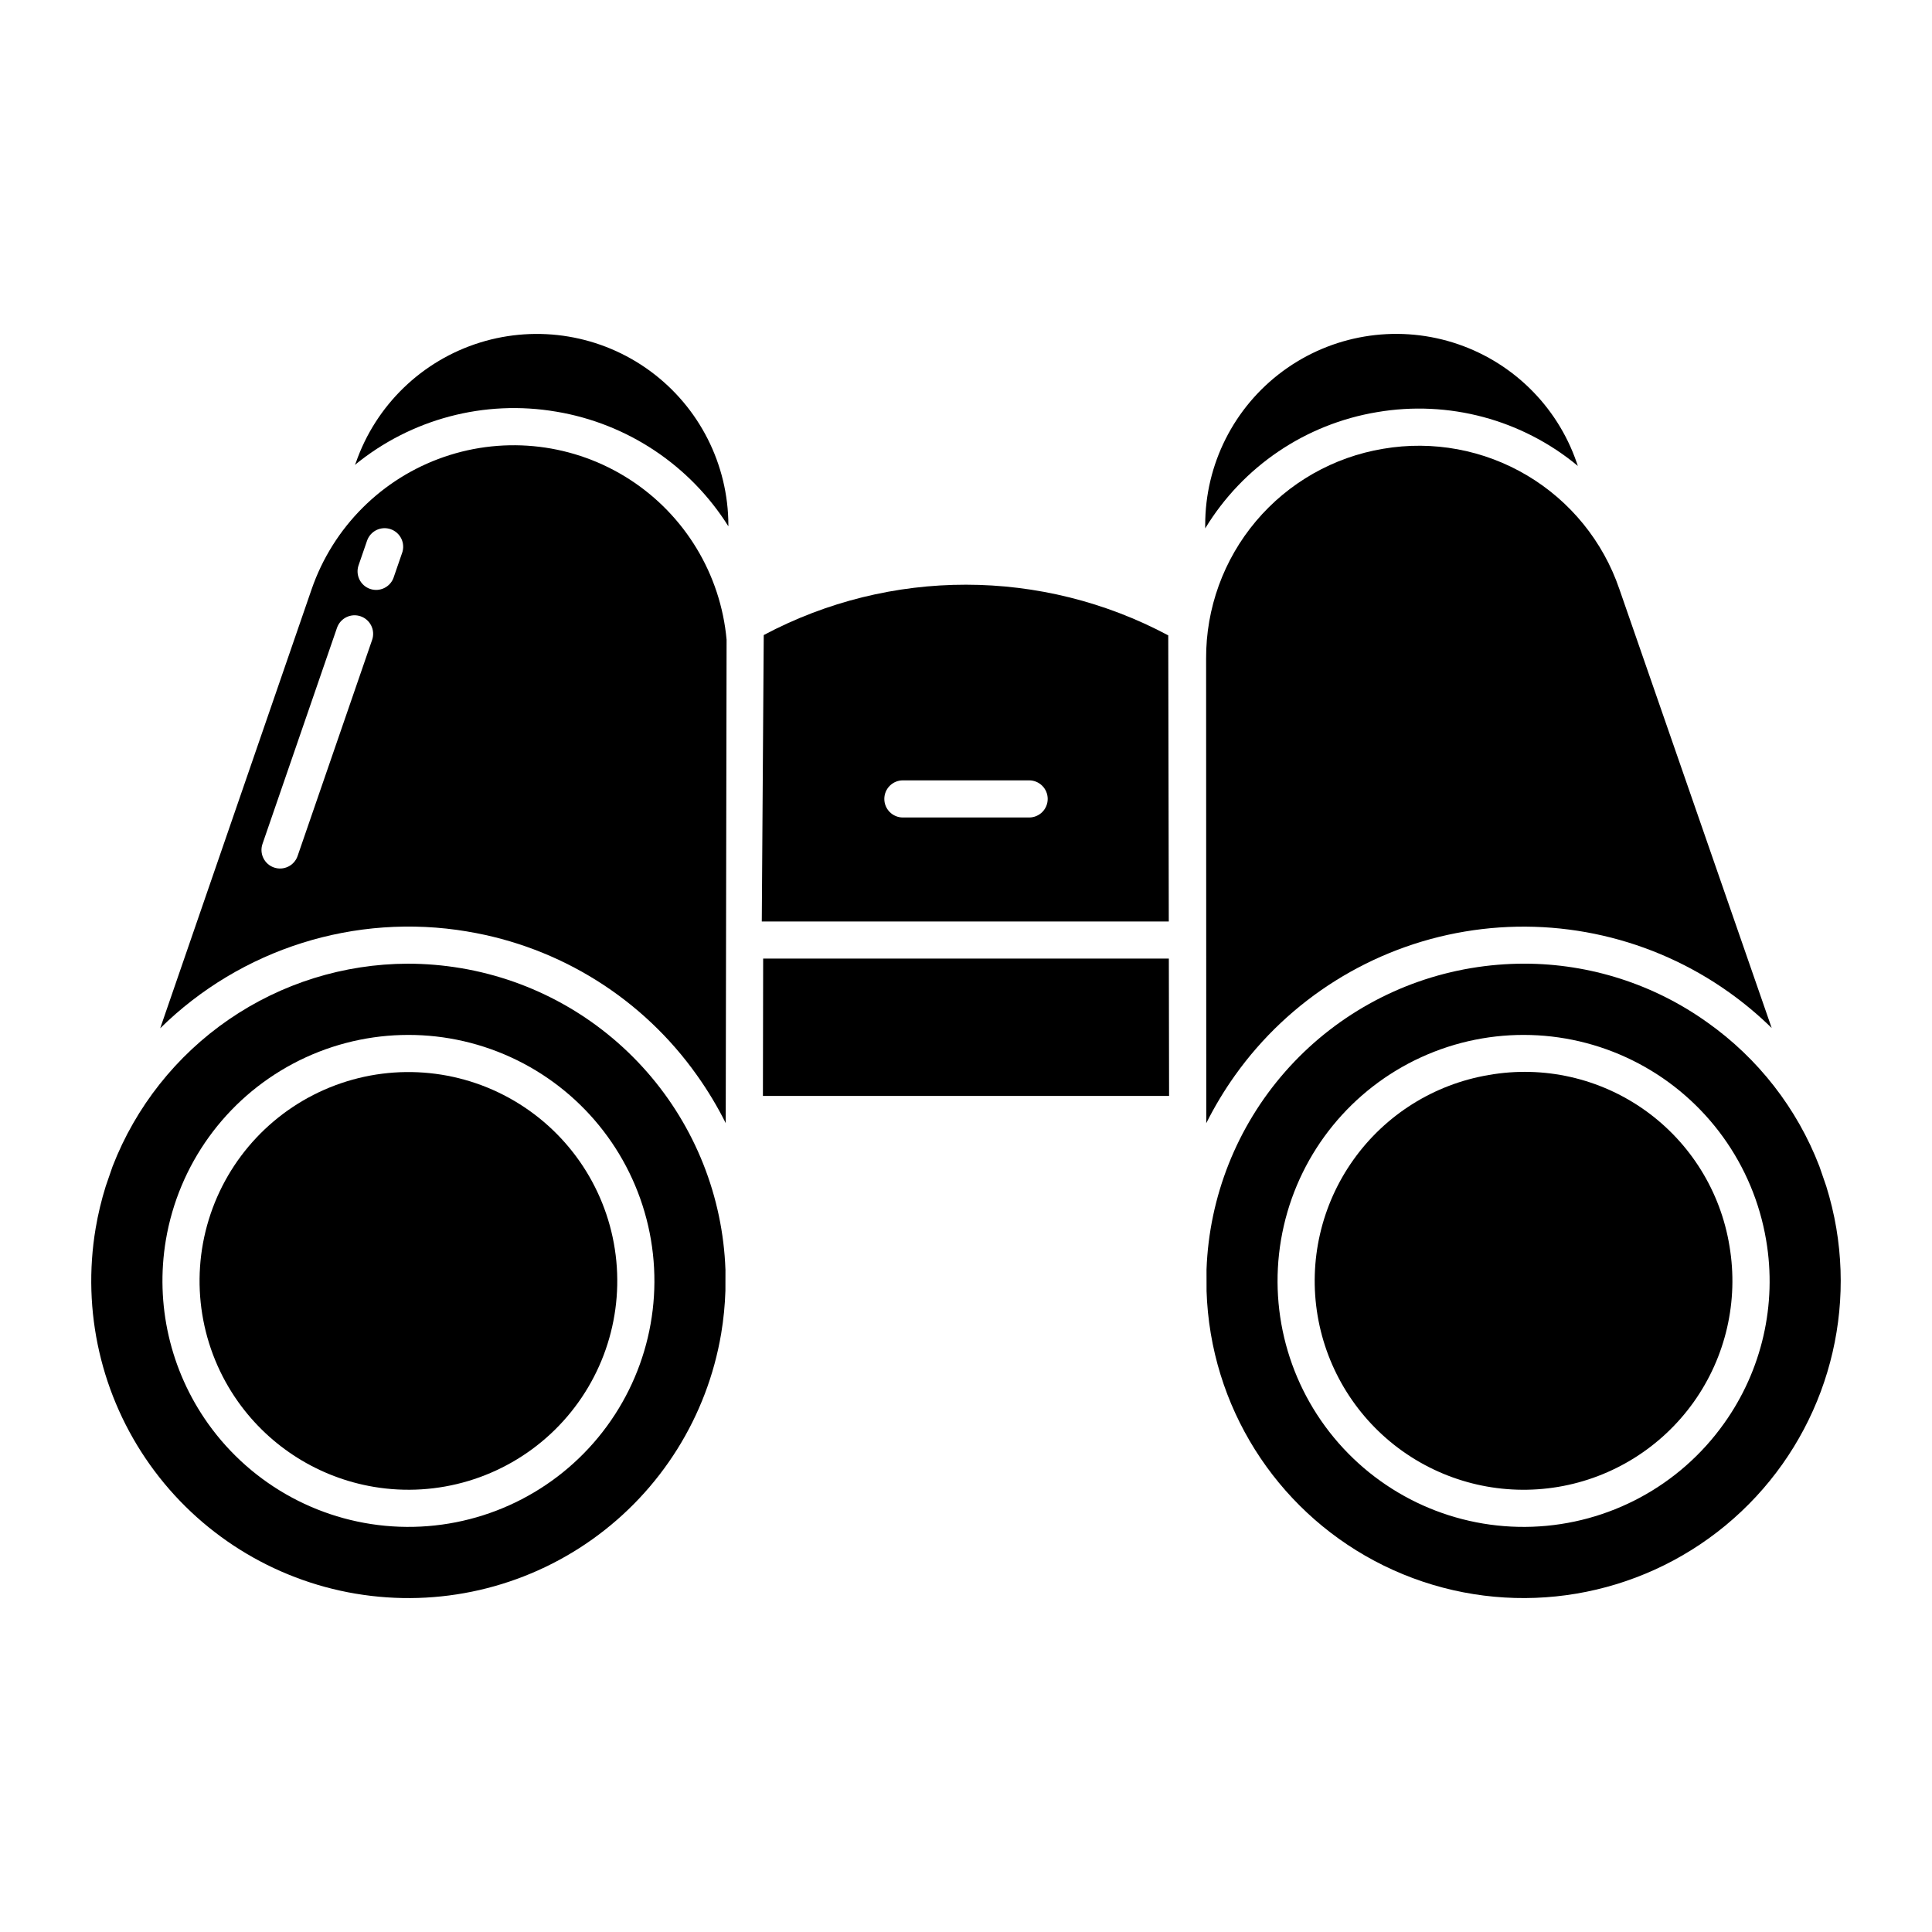
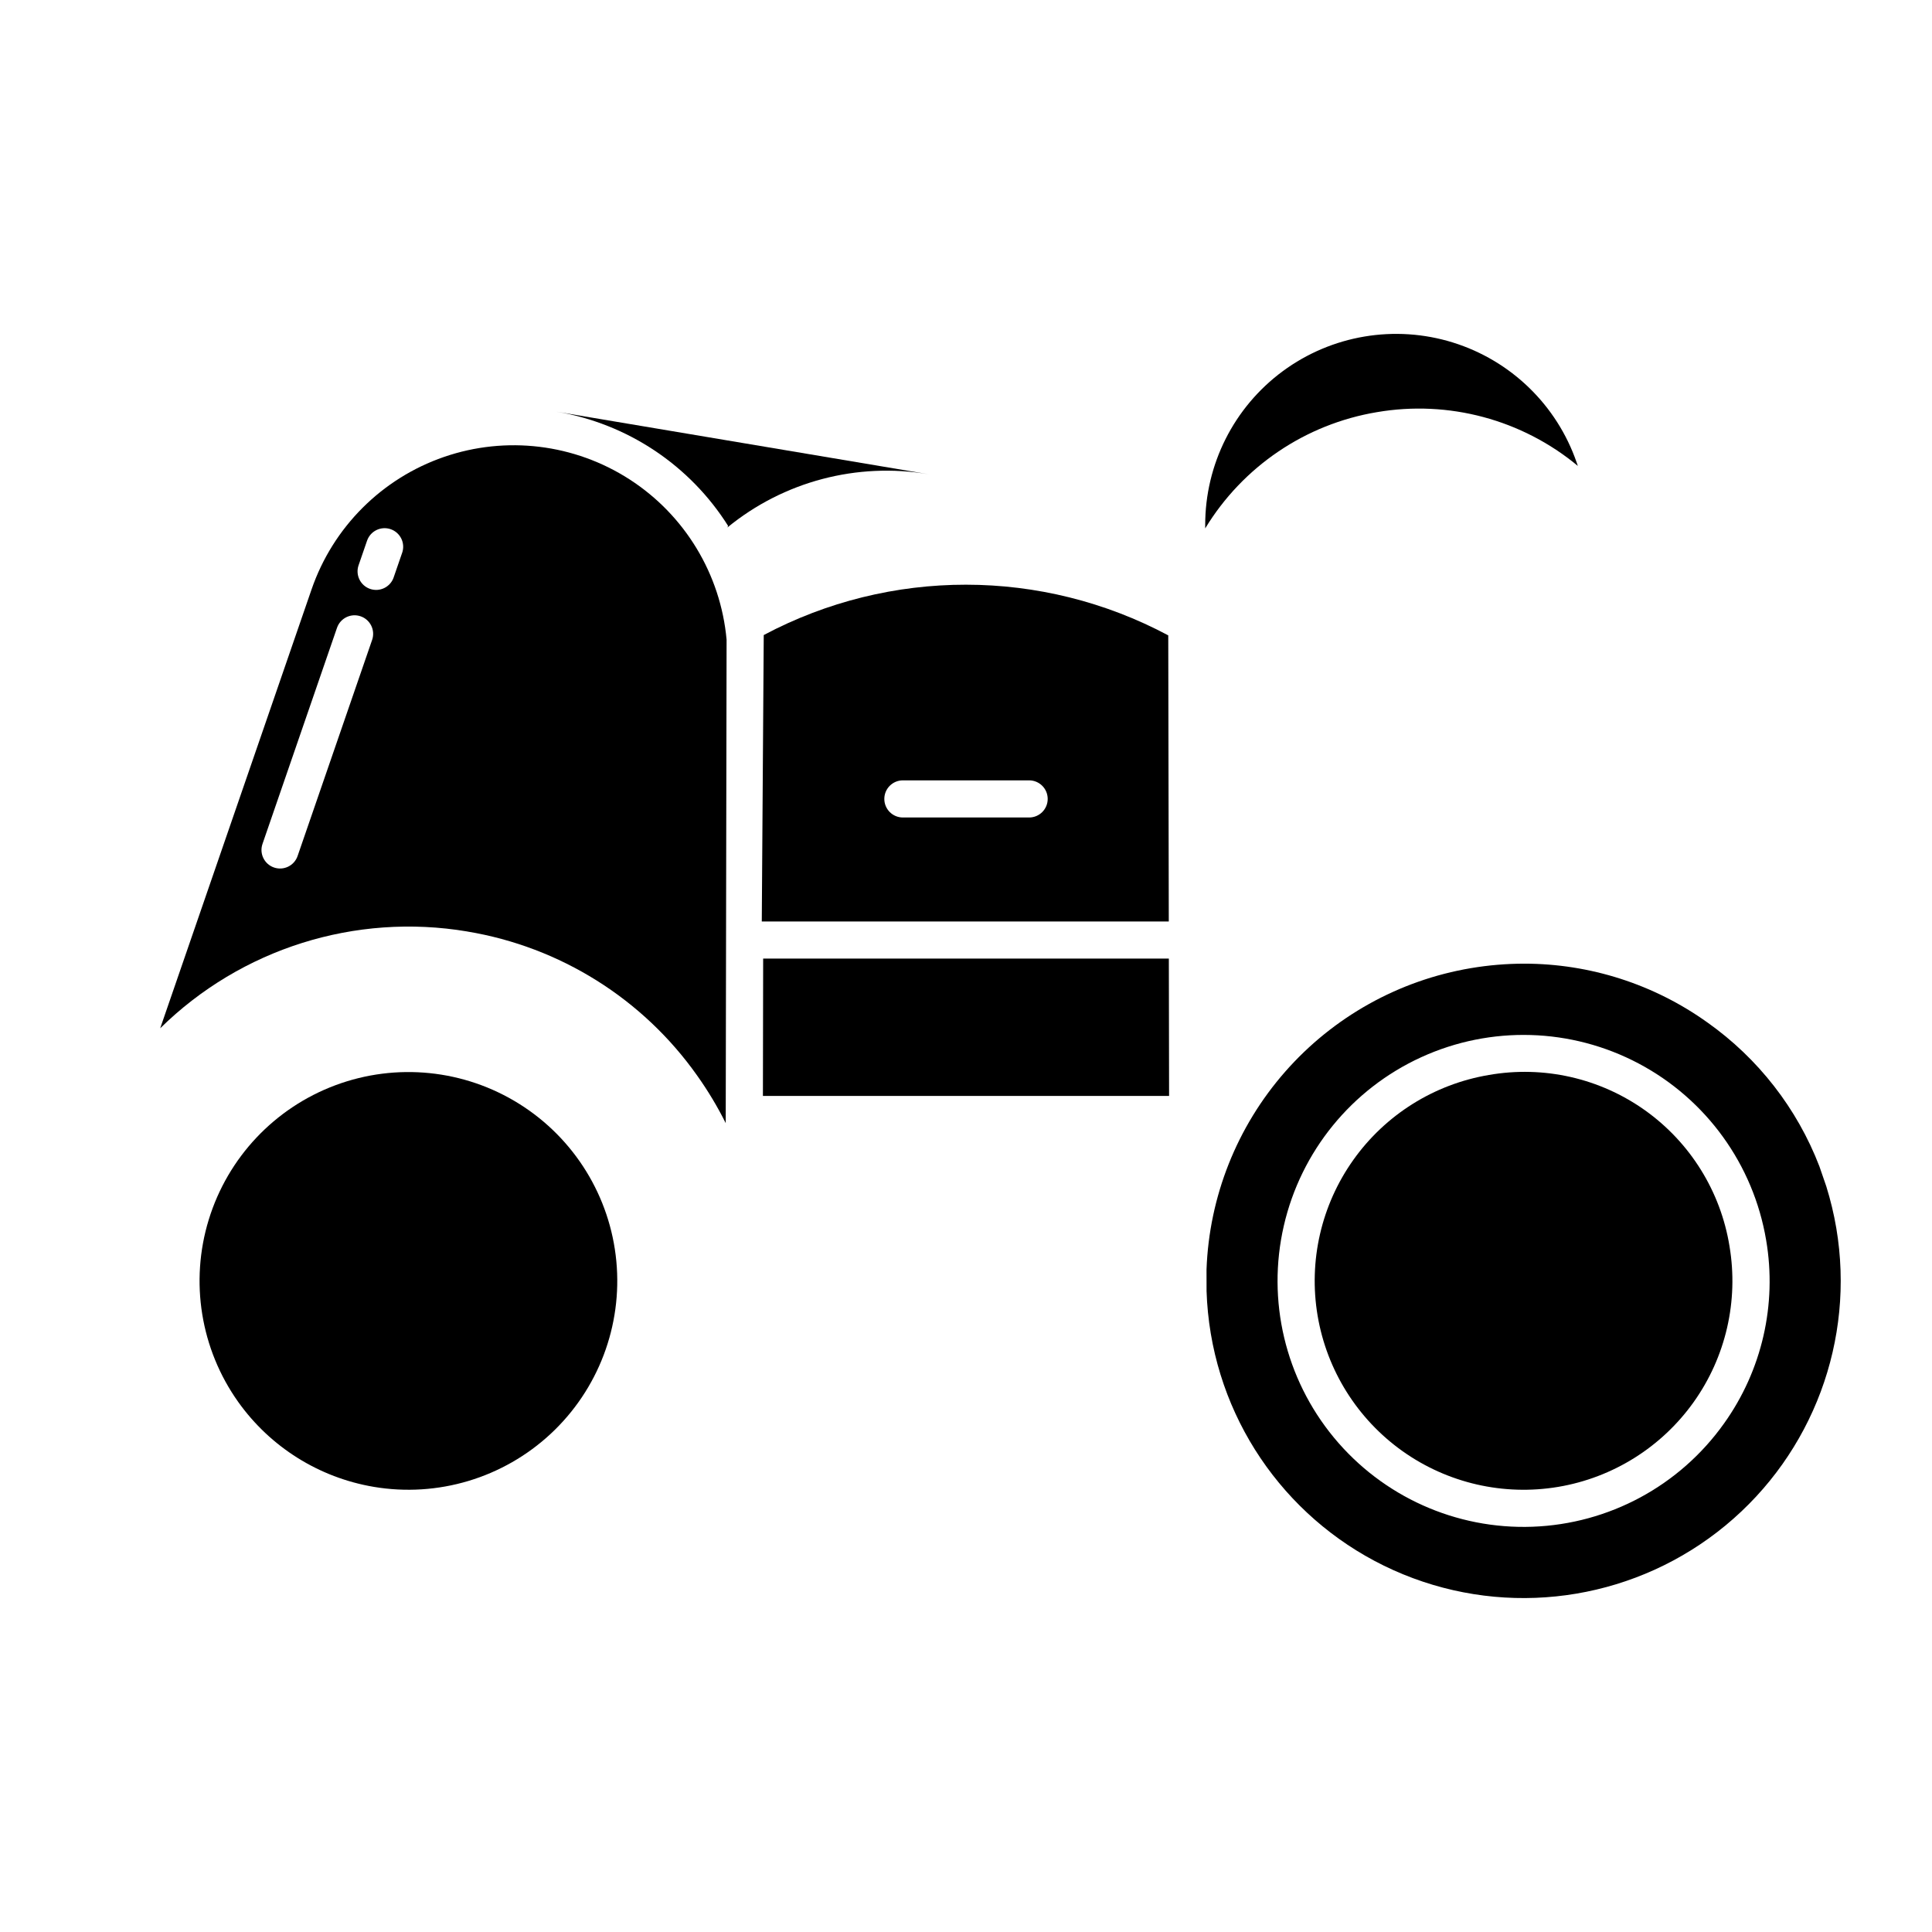
<svg xmlns="http://www.w3.org/2000/svg" fill="#000000" width="800px" height="800px" version="1.1" viewBox="144 144 512 512">
  <g>
-     <path d="m238.27 566.34c21.98 3.707 44.535-1.473 62.695-14.398 18.164-12.926 30.449-32.535 34.152-54.52 0.629-3.754 1.004-7.543 1.125-11.348l0.012-5.609h-0.004c-0.695-19.344-8.047-37.855-20.809-52.406-12.762-14.555-30.152-24.262-49.238-27.48-4.676-0.789-9.406-1.188-14.148-1.191-16.926 0.051-33.441 5.199-47.395 14.781-13.953 9.582-24.695 23.145-30.82 38.926l-1.832 5.312c-1.133 3.633-2.019 7.336-2.656 11.086-3.707 21.98 1.473 44.535 14.398 62.699 12.926 18.16 32.535 30.445 54.52 34.152zm-50.316-93.719c3.367-19.984 15.836-37.266 33.742-46.762 17.906-9.492 39.207-10.121 57.641-1.695 18.434 8.426 31.898 24.945 36.434 44.699 4.535 19.75-0.371 40.488-13.281 56.113-12.906 15.625-32.348 24.355-52.602 23.625-20.254-0.73-39.016-10.84-50.766-27.352-10.016-14.09-14.035-31.578-11.168-48.629z" />
    <path d="m346.18 434.44h107.64l-0.066-36.406h-107.51z" />
    <path d="m267.84 390.86c24.582 4.074 46.512 17.812 60.898 38.152 2.852 4.008 5.391 8.23 7.586 12.629l0.23-128.12c-1.578-17.344-11.043-32.996-25.668-42.449s-32.781-11.656-49.242-5.973c-16.461 5.684-29.395 18.621-35.07 35.082l-40.117 116.32c21.445-21.102 51.711-30.641 81.383-25.648zm-25.223-77.281-19.75 57.27c-0.883 2.57-3.684 3.934-6.254 3.047-2.566-0.883-3.934-3.684-3.047-6.254l19.746-57.27c0.426-1.234 1.324-2.246 2.5-2.82 1.172-0.57 2.523-0.652 3.758-0.227 2.57 0.887 3.934 3.688 3.047 6.254zm7.945-23.047-2.25 6.523h0.004c-0.902 2.547-3.688 3.891-6.242 3.012-2.555-0.883-3.922-3.656-3.062-6.219l2.25-6.523c0.418-1.242 1.316-2.269 2.492-2.848 1.18-0.578 2.539-0.664 3.777-0.234 1.242 0.426 2.258 1.332 2.828 2.512 0.57 1.184 0.645 2.543 0.207 3.781z" />
    <path d="m243.04 538.03c16.965 2.859 34.297-2.336 46.898-14.055 12.598-11.723 19.027-28.637 17.395-45.766-1.629-17.129-11.133-32.527-25.715-41.66-14.582-9.137-32.582-10.969-48.707-4.961-16.125 6.008-28.539 19.172-33.586 35.621-5.051 16.449-2.164 34.312 7.812 48.332 8.516 11.957 21.426 20.043 35.902 22.488z" />
    <path d="m453.6 312.38c-33.488-17.875-73.68-17.906-107.2-0.086l-0.52 75.902h107.86zm-36.871 48.262h-33.457c-2.715 0-4.918-2.199-4.918-4.918s2.203-4.922 4.918-4.922h33.457c2.719 0 4.922 2.203 4.922 4.922s-2.203 4.918-4.922 4.918z" />
-     <path d="m291.39 253.09c18.855 3.141 35.469 14.199 45.637 30.387v-0.297 0.004c-0.023-16.121-7.703-31.27-20.688-40.82-12.984-9.551-29.734-12.363-45.129-7.586-15.395 4.781-27.602 16.59-32.895 31.816l-0.262 0.609 0.004-0.004c14.898-12.199 34.352-17.344 53.332-14.109z" />
+     <path d="m291.39 253.09c18.855 3.141 35.469 14.199 45.637 30.387v-0.297 0.004l-0.262 0.609 0.004-0.004c14.898-12.199 34.352-17.344 53.332-14.109z" />
    <path d="m538.56 428.88c-14.477 2.438-27.391 10.527-35.898 22.488-8.512 11.961-11.922 26.812-9.484 41.285 2.441 14.477 10.531 27.391 22.488 35.902 11.961 8.508 26.812 11.918 41.289 9.48 14.473-2.438 27.387-10.527 35.898-22.488 8.512-11.961 11.922-26.812 9.484-41.285-2.348-14.523-10.418-27.496-22.402-36.027-11.984-8.527-26.887-11.898-41.375-9.355z" />
    <path d="m596.49 414.97c-14.164-10.137-31.141-15.586-48.555-15.59-4.742 0.004-9.473 0.402-14.145 1.191-19.086 3.219-36.477 12.926-49.238 27.477-12.762 14.555-20.113 33.062-20.812 52.406l0.012 5.621h-0.004c0.121 3.801 0.496 7.594 1.125 11.344 4.988 29.613 25.398 54.312 53.539 64.797 28.137 10.484 59.734 5.16 82.883-13.965 23.148-19.129 34.336-49.152 29.348-78.766-0.637-3.754-1.527-7.461-2.66-11.098l-1.824-5.289v-0.004c-5.914-15.355-16.238-28.621-29.668-38.125zm4.383 106.28c-11.75 16.512-30.512 26.621-50.766 27.352-20.254 0.73-39.695-8-52.605-23.625-12.91-15.621-17.82-36.359-13.281-56.113 4.535-19.754 18-36.273 36.434-44.699 18.43-8.426 39.734-7.801 57.641 1.695 17.902 9.492 30.375 26.773 33.746 46.758 2.918 17.051-1.102 34.562-11.168 48.633z" />
    <path d="m508.93 253.22c18.969-3.242 38.406 1.965 53.215 14.254l-0.305-0.887v0.004c-5.25-15.227-17.434-27.039-32.809-31.824-15.379-4.781-32.113-1.961-45.074 7.594-12.957 9.559-20.598 24.715-20.566 40.82v0.848c9.969-16.414 26.598-27.66 45.539-30.809z" />
-     <path d="m510.57 262.93c-13.156 2.184-25.105 8.977-33.707 19.168-8.598 10.188-13.289 23.109-13.23 36.445l0.043 123.11c2.199-4.398 4.734-8.621 7.586-12.629 14.438-20.289 36.344-34.012 60.898-38.148 24.559-4.141 49.75 1.648 70.039 16.086 4.012 2.856 7.797 6.019 11.316 9.465l-40.375-116.34c-4.312-12.617-12.98-23.285-24.445-30.094-11.465-6.809-24.98-9.312-38.125-7.062z" />
  </g>
</svg>